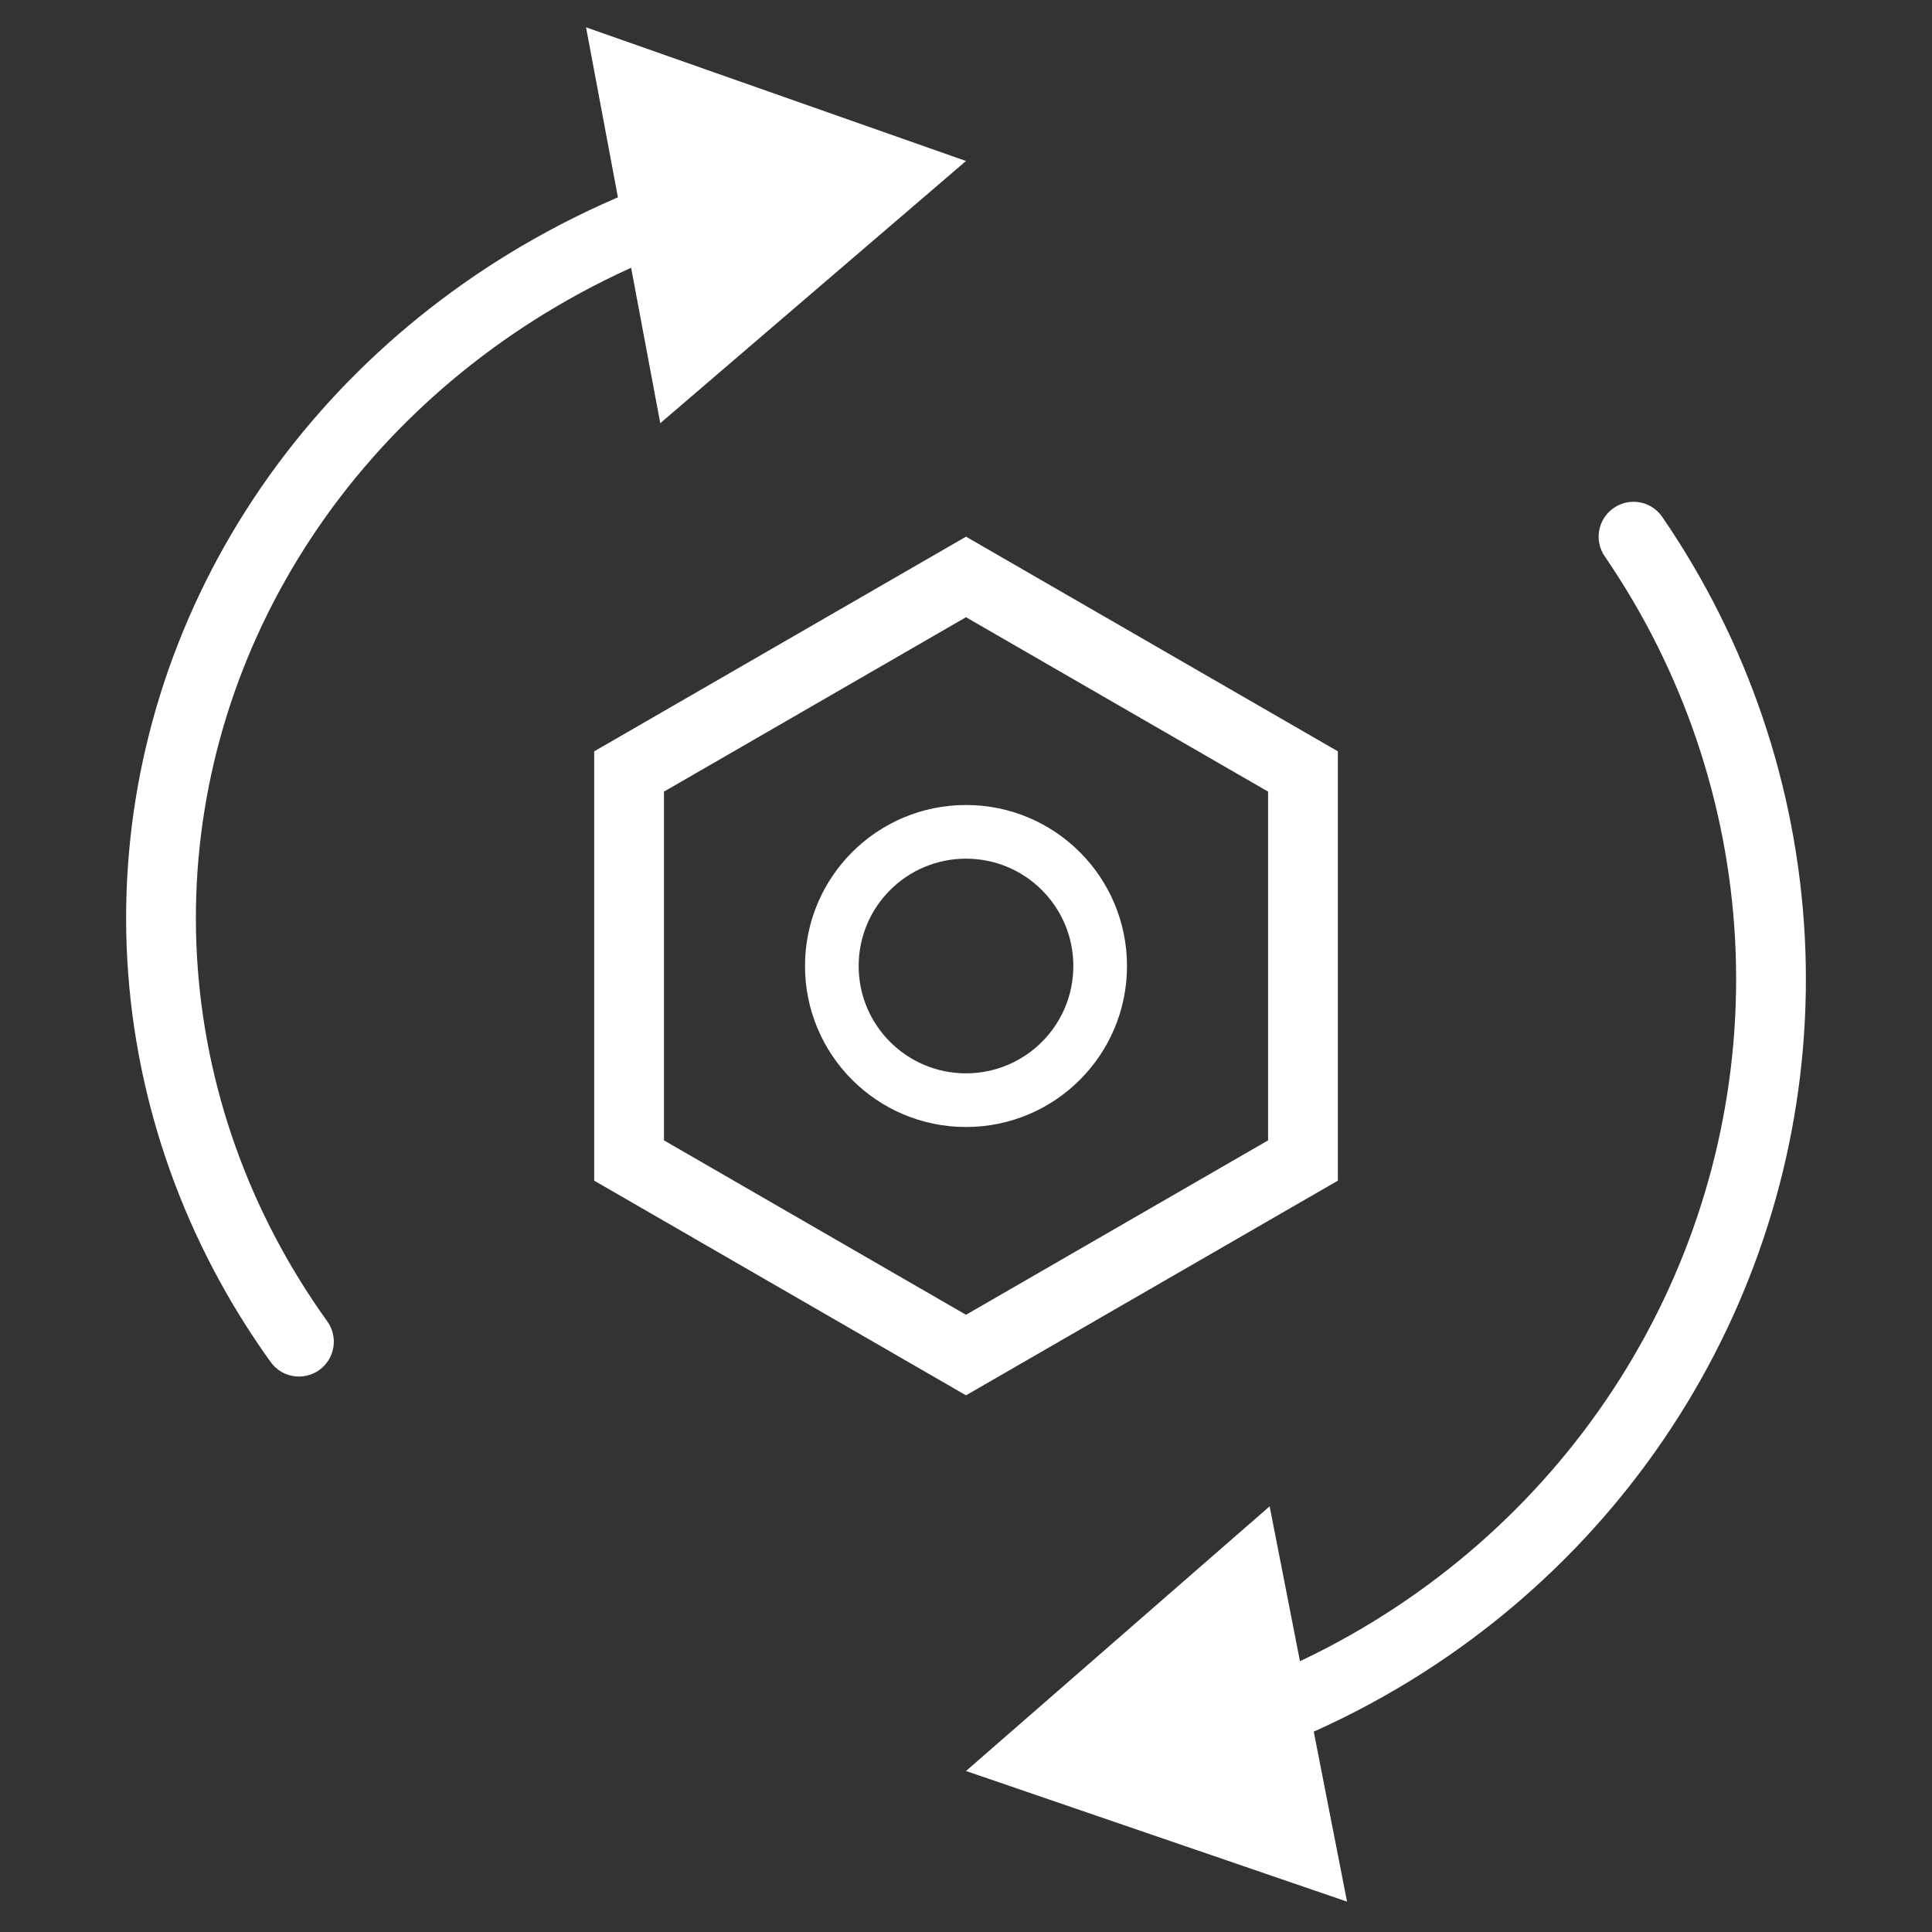
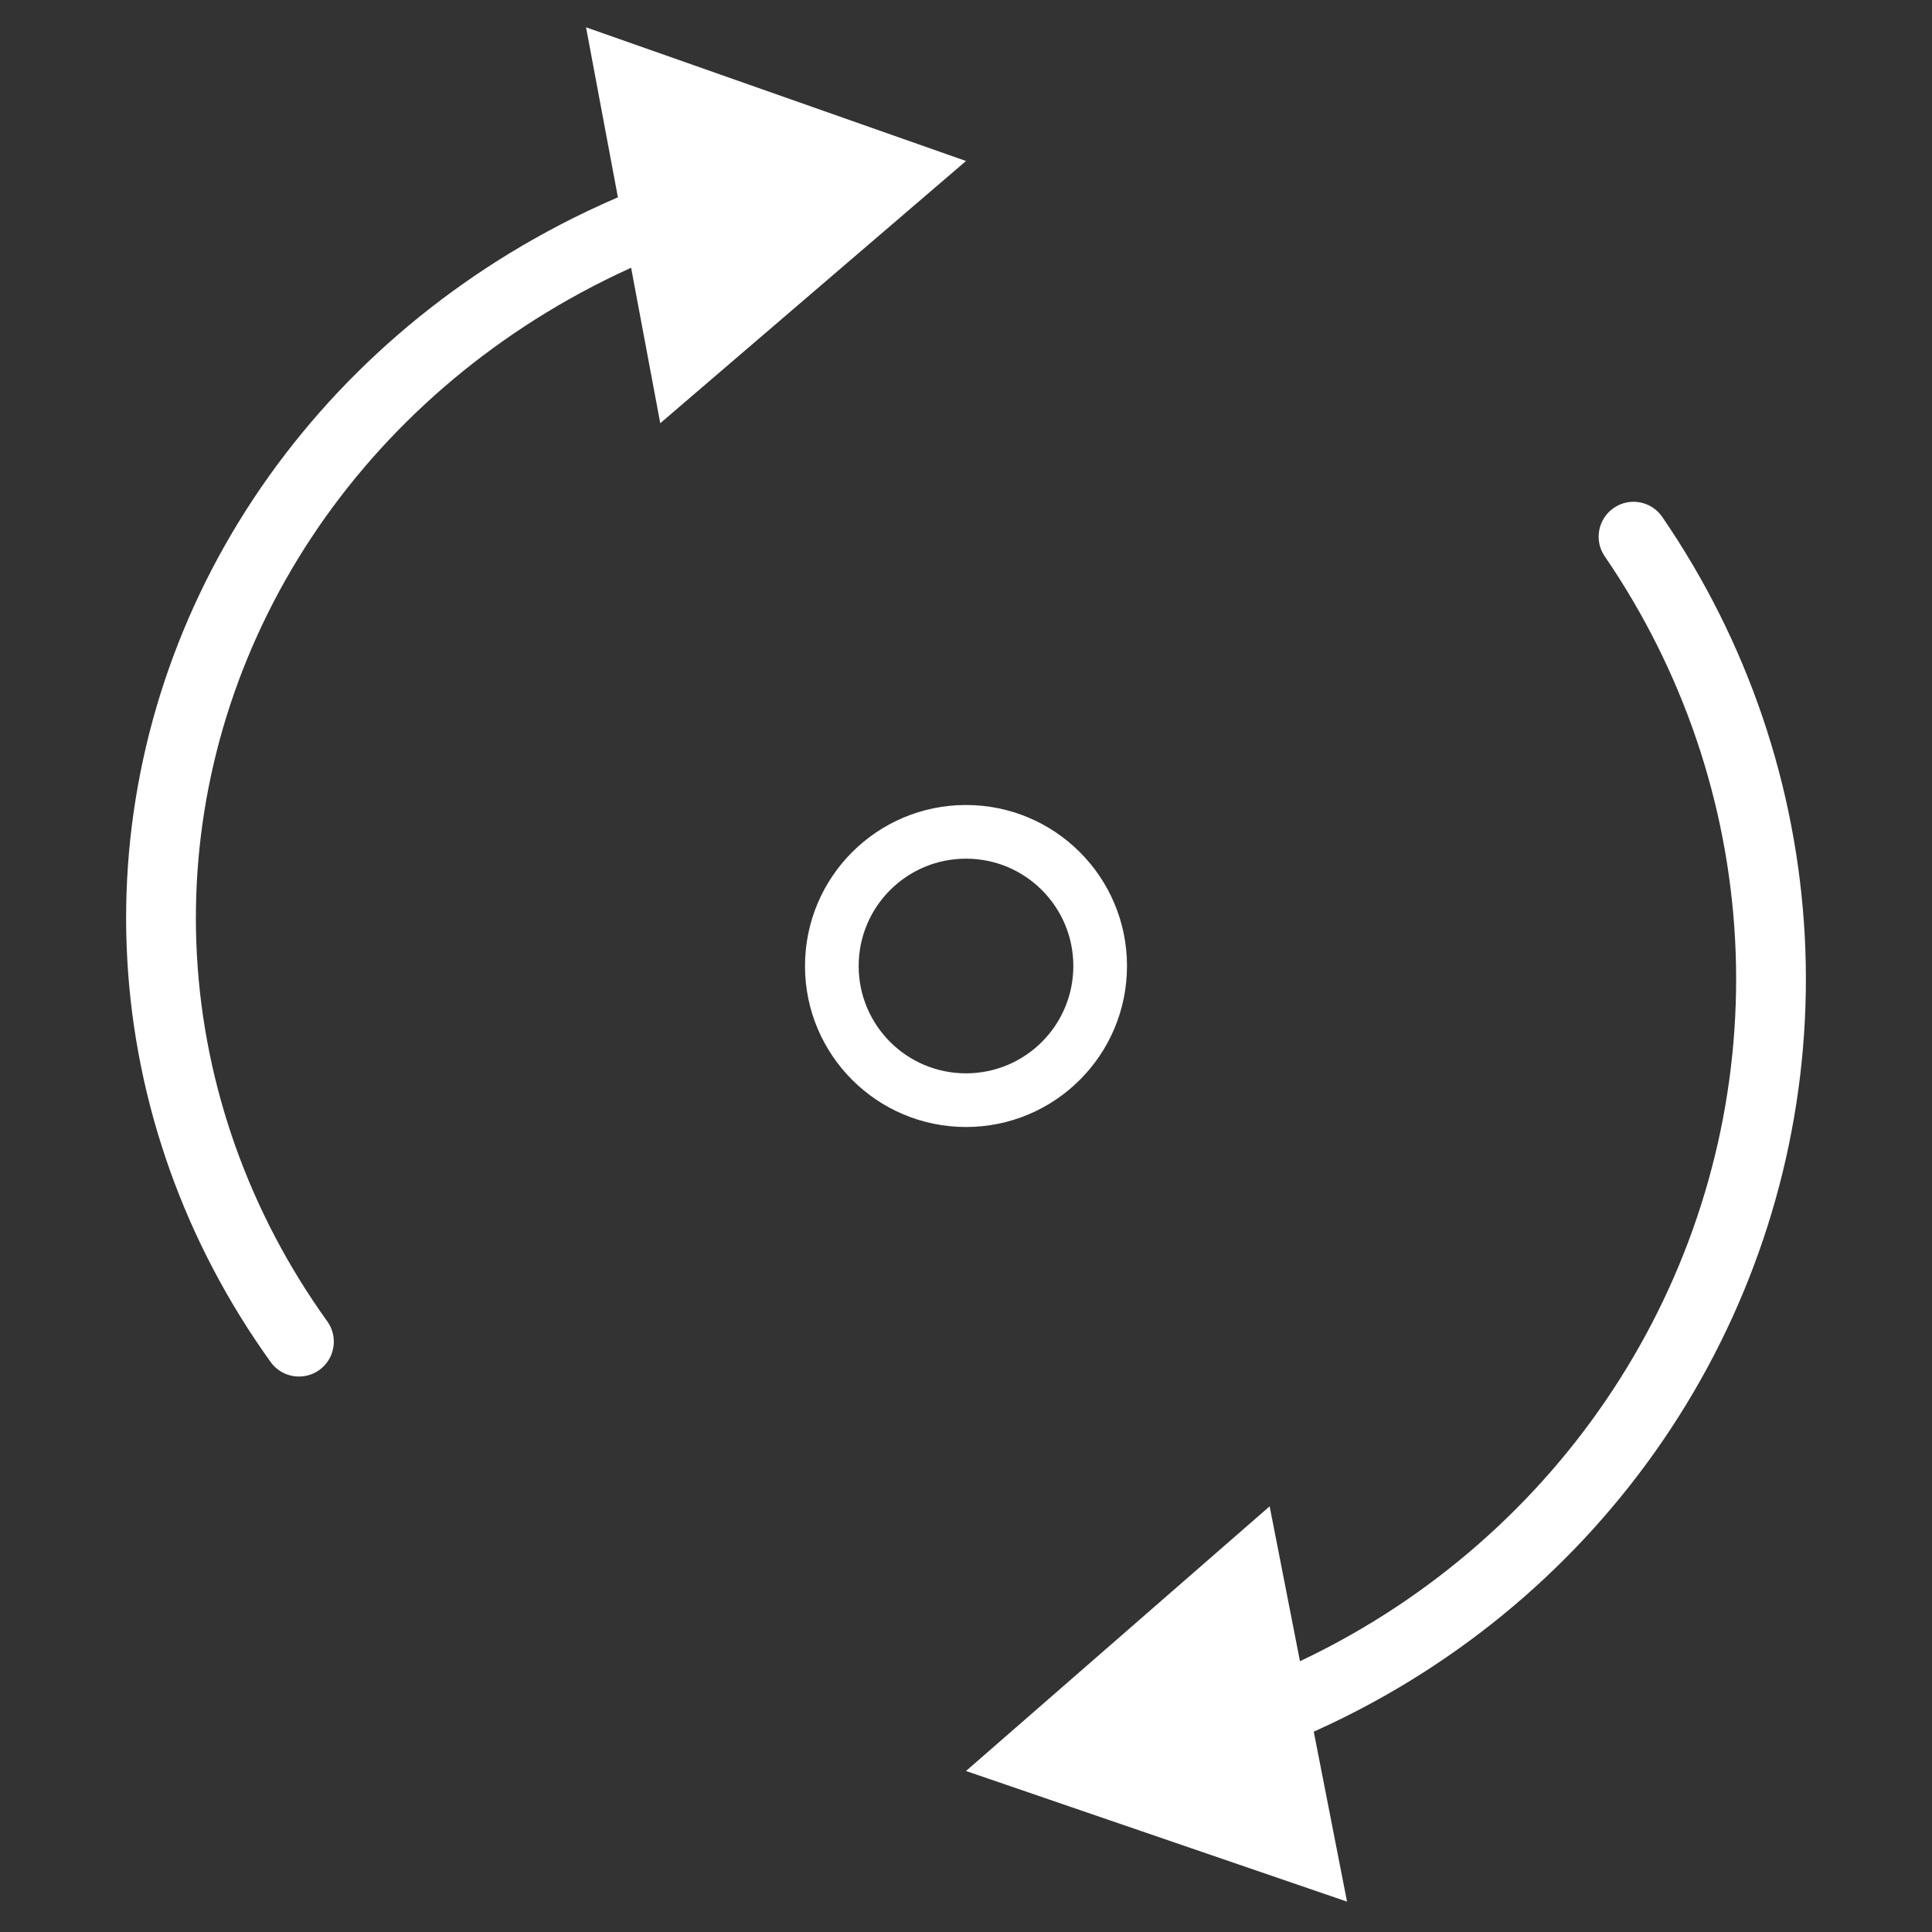
<svg xmlns="http://www.w3.org/2000/svg" width="36" height="36" viewBox="0 0 36 36" fill="none">
  <rect x="0" y="0" width="36" height="36" fill="#333333" stroke="none" />
  <path d="M5.043 25.379C5.252 25.671 5.658 25.737 5.95 25.528C6.241 25.318 6.308 24.912 6.098 24.621L5.043 25.379ZM18 3L10.92 0.509L12.303 7.886L18 3ZM6.098 24.621C4.645 22.598 3.807 20.244 3.67 17.814L2.372 17.887C2.523 20.57 3.448 23.16 5.043 25.379L6.098 24.621ZM3.67 17.814C3.533 15.384 4.102 12.962 5.319 10.808L4.187 10.168C2.85 12.536 2.221 15.204 2.372 17.887L3.67 17.814ZM5.319 10.808C6.536 8.653 8.358 6.845 10.592 5.582L9.952 4.451C7.519 5.826 5.525 7.801 4.187 10.168L5.319 10.808ZM10.592 5.582C11.201 5.238 11.834 4.938 12.486 4.683L12.014 3.472C11.305 3.749 10.615 4.076 9.952 4.451L10.592 5.582Z" fill="white" />
  <path d="M30.974 9.633C30.771 9.336 30.367 9.261 30.071 9.464C29.775 9.667 29.699 10.071 29.902 10.367L30.974 9.633ZM18 33L25.1 35.434L23.658 28.068L18 33ZM29.902 10.367C31.356 12.489 32.195 14.959 32.331 17.512L33.629 17.443C33.48 14.65 32.563 11.95 30.974 9.633L29.902 10.367ZM32.331 17.512C32.466 20.065 31.893 22.607 30.671 24.865L31.815 25.483C33.15 23.015 33.777 20.236 33.629 17.443L32.331 17.512ZM30.671 24.865C29.45 27.123 27.626 29.014 25.394 30.333L26.055 31.452C28.489 30.014 30.48 27.951 31.815 25.483L30.671 24.865ZM25.394 30.333C24.784 30.694 24.149 31.008 23.496 31.274L23.986 32.478C24.698 32.188 25.39 31.845 26.055 31.452L25.394 30.333Z" fill="white" />
  <path fill-rule="evenodd" clip-rule="evenodd" d="M18 20C19.105 20 20 19.105 20 18C20 16.895 19.105 16 18 16C16.895 16 16 16.895 16 18C16 19.105 16.895 20 18 20ZM18 21C19.657 21 21 19.657 21 18C21 16.343 19.657 15 18 15C16.343 15 15 16.343 15 18C15 19.657 16.343 21 18 21Z" fill="white" />
-   <path fill-rule="evenodd" clip-rule="evenodd" d="M18 11.501L12.372 14.751V21.249L18 24.499L23.629 21.249V14.751L18 11.501ZM24.929 14L18 10L11.072 14V22L18 26L24.929 22V14Z" fill="white" />
</svg>